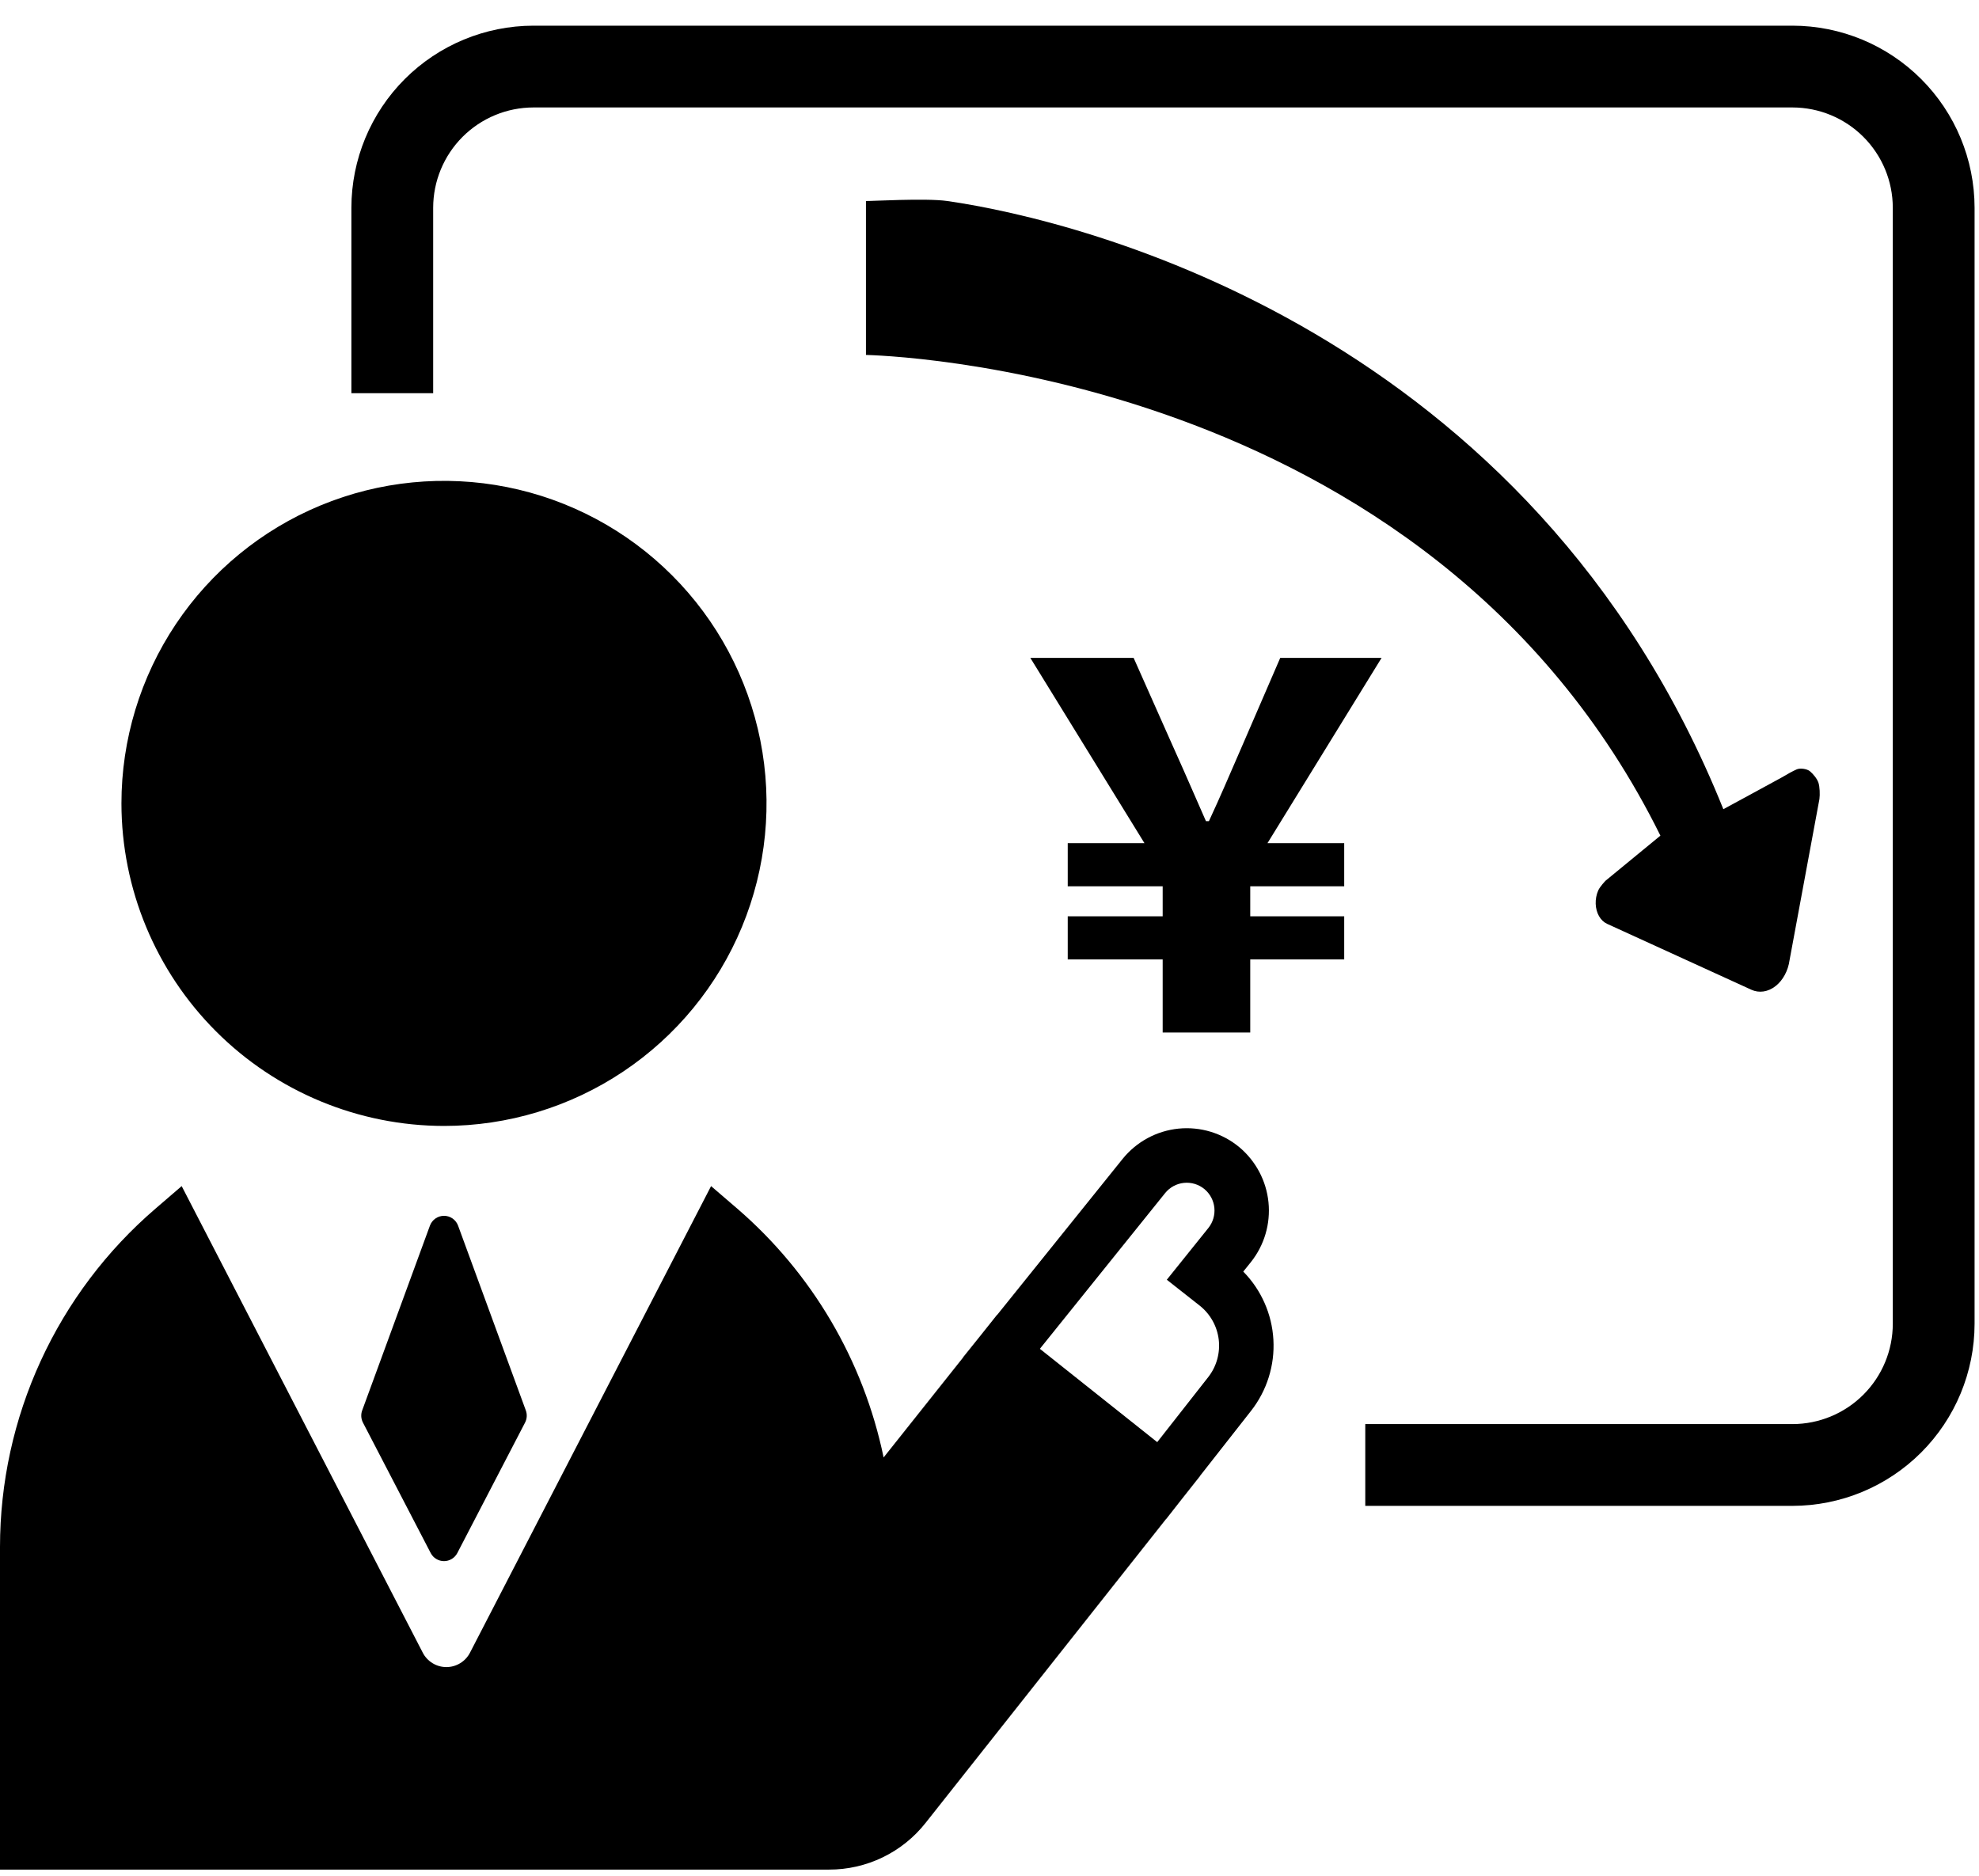
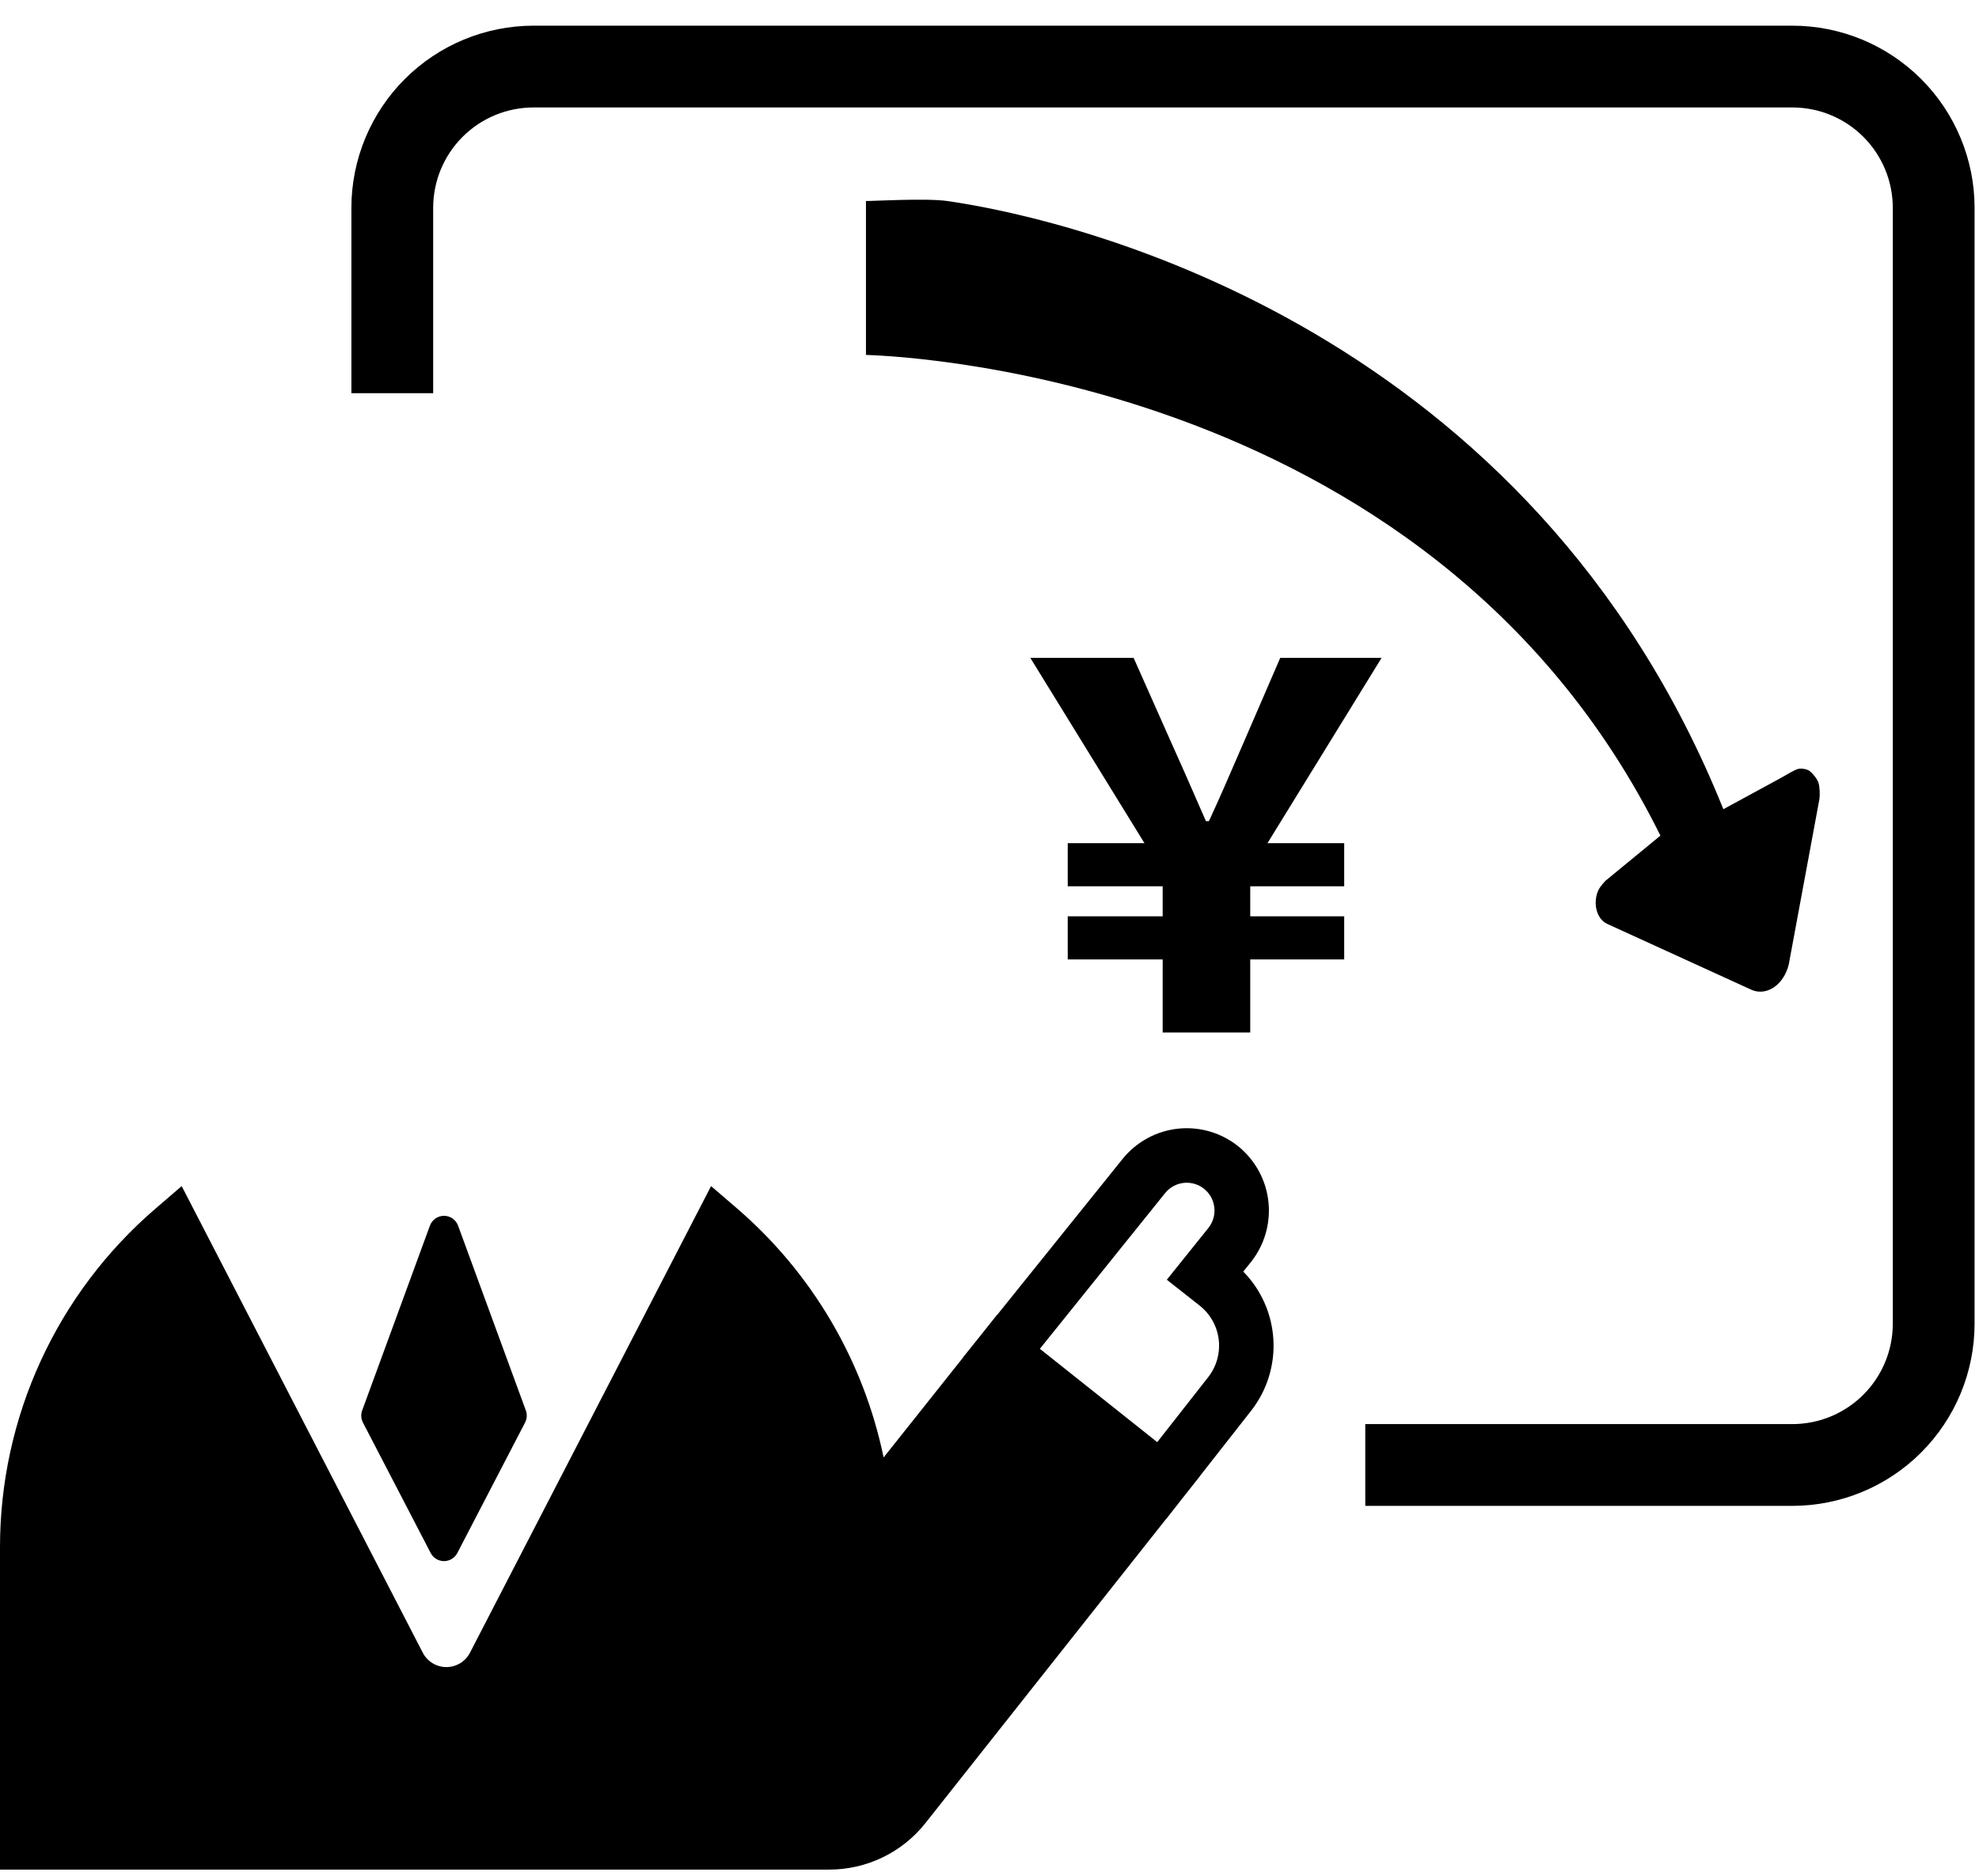
<svg xmlns="http://www.w3.org/2000/svg" width="77" height="73" viewBox="0 0 77 73" fill="none">
-   <path d="M17.275 43.811C19.757 43.811 22.183 43.075 24.247 41.696C26.311 40.317 27.92 38.357 28.869 36.064C29.819 33.77 30.068 31.247 29.584 28.812C29.099 26.378 27.904 24.142 26.149 22.387C24.394 20.631 22.158 19.436 19.723 18.952C17.289 18.468 14.765 18.716 12.472 19.666C10.179 20.616 8.219 22.224 6.84 24.288C5.461 26.352 4.725 28.779 4.725 31.261C4.728 34.588 6.052 37.778 8.405 40.131C10.757 42.484 13.947 43.807 17.275 43.811Z" fill="black" />
  <path d="M69.742 0.999H20.757C18.879 1.001 17.078 1.748 15.749 3.076C14.421 4.405 13.674 6.206 13.672 8.084V15.299H16.854V8.084C16.855 7.049 17.267 6.057 17.998 5.325C18.73 4.593 19.722 4.182 20.757 4.181H69.742C70.777 4.182 71.769 4.593 72.501 5.325C73.233 6.057 73.645 7.049 73.646 8.084V51.509C73.645 52.544 73.233 53.536 72.501 54.268C71.769 55 70.777 55.411 69.742 55.412H53.121V58.594H69.742C71.621 58.592 73.422 57.845 74.75 56.517C76.079 55.188 76.826 53.388 76.828 51.509V8.084C76.826 6.206 76.079 4.405 74.75 3.076C73.422 1.748 71.621 1.001 69.742 0.999V0.999Z" fill="black" />
  <path d="M48.672 49.107C49.194 48.451 49.439 47.616 49.355 46.782C49.271 45.947 48.864 45.178 48.222 44.639C47.895 44.367 47.518 44.164 47.111 44.039C46.705 43.915 46.278 43.873 45.855 43.915C45.432 43.958 45.022 44.084 44.649 44.286C44.275 44.489 43.946 44.763 43.679 45.094L38.799 51.162L38.795 51.158L38.135 51.987L37.47 52.815L37.474 52.819L34.38 56.71C33.599 52.943 31.597 49.54 28.685 47.027L27.667 46.152L18.286 64.308C18.199 64.477 18.067 64.618 17.905 64.716C17.743 64.815 17.558 64.867 17.368 64.867C17.178 64.867 16.992 64.815 16.831 64.716C16.669 64.618 16.537 64.477 16.45 64.308L7.069 46.152L6.052 47.027C4.154 48.657 2.63 50.677 1.586 52.95C0.541 55.223 0 57.695 0 60.197V72.747H32.251C32.976 72.749 33.692 72.586 34.345 72.27C34.998 71.954 35.57 71.494 36.018 70.924L45.373 59.101L45.377 59.103L45.993 58.317L46.689 57.437L46.686 57.434L48.681 54.891C49.295 54.105 49.603 53.123 49.546 52.127C49.49 51.131 49.073 50.189 48.374 49.478L48.672 49.107ZM47.012 53.582L45.026 56.114L40.46 52.483L45.333 46.424C45.422 46.313 45.534 46.22 45.66 46.151C45.786 46.083 45.924 46.04 46.067 46.026C46.21 46.012 46.354 46.026 46.491 46.068C46.628 46.11 46.756 46.179 46.866 46.271C47.083 46.453 47.22 46.712 47.249 46.994C47.277 47.276 47.194 47.558 47.018 47.779L45.399 49.795L46.679 50.803C47.09 51.128 47.356 51.603 47.419 52.123C47.481 52.644 47.335 53.169 47.012 53.582V53.582Z" fill="black" />
  <path d="M16.728 47.69L14.091 54.883C14.063 54.959 14.052 55.04 14.057 55.121C14.062 55.201 14.084 55.28 14.121 55.352L16.758 60.43C16.807 60.524 16.882 60.604 16.973 60.659C17.064 60.715 17.169 60.744 17.276 60.744C17.382 60.744 17.487 60.715 17.578 60.659C17.67 60.604 17.744 60.524 17.793 60.43L20.43 55.352C20.467 55.28 20.489 55.201 20.494 55.121C20.499 55.04 20.488 54.959 20.46 54.883L17.823 47.69C17.782 47.578 17.707 47.481 17.61 47.413C17.512 47.344 17.395 47.308 17.276 47.308C17.156 47.308 17.04 47.344 16.942 47.413C16.844 47.481 16.769 47.578 16.728 47.69V47.69Z" fill="black" />
  <path d="M33.693 13.81L33.693 7.821C33.823 7.831 36.026 7.702 36.854 7.821C42.176 8.585 59.592 12.927 67.053 31.486C67.053 31.486 69.267 30.286 69.328 30.249C69.543 30.119 69.77 29.996 69.909 29.936C70.049 29.877 70.31 29.917 70.423 30.01C70.535 30.103 70.7 30.295 70.752 30.453C70.804 30.611 70.815 30.916 70.791 31.092L69.63 37.355C69.602 37.562 69.538 37.76 69.442 37.937C69.347 38.113 69.223 38.262 69.08 38.373C68.937 38.484 68.778 38.554 68.616 38.578C68.453 38.602 68.291 38.579 68.142 38.511L62.53 35.947C62.403 35.889 62.294 35.785 62.215 35.647C62.137 35.509 62.092 35.343 62.086 35.168C62.08 34.992 62.113 34.815 62.181 34.656C62.249 34.496 62.472 34.267 62.472 34.267L64.604 32.515C55.543 14.2 33.909 13.827 33.693 13.81Z" fill="black" />
  <path d="M45.238 40.176H48.645V37.331H52.301V35.655H48.645V34.486H52.301V32.809H49.315L53.755 25.599H49.812L48.396 28.873C47.726 30.412 47.516 30.919 47.037 31.952H46.922C46.463 30.919 46.291 30.49 45.563 28.873L44.108 25.599H40.089L44.53 32.809H41.544V34.486H45.238V35.655H41.544V37.331H45.238V40.176Z" fill="black" />
</svg>